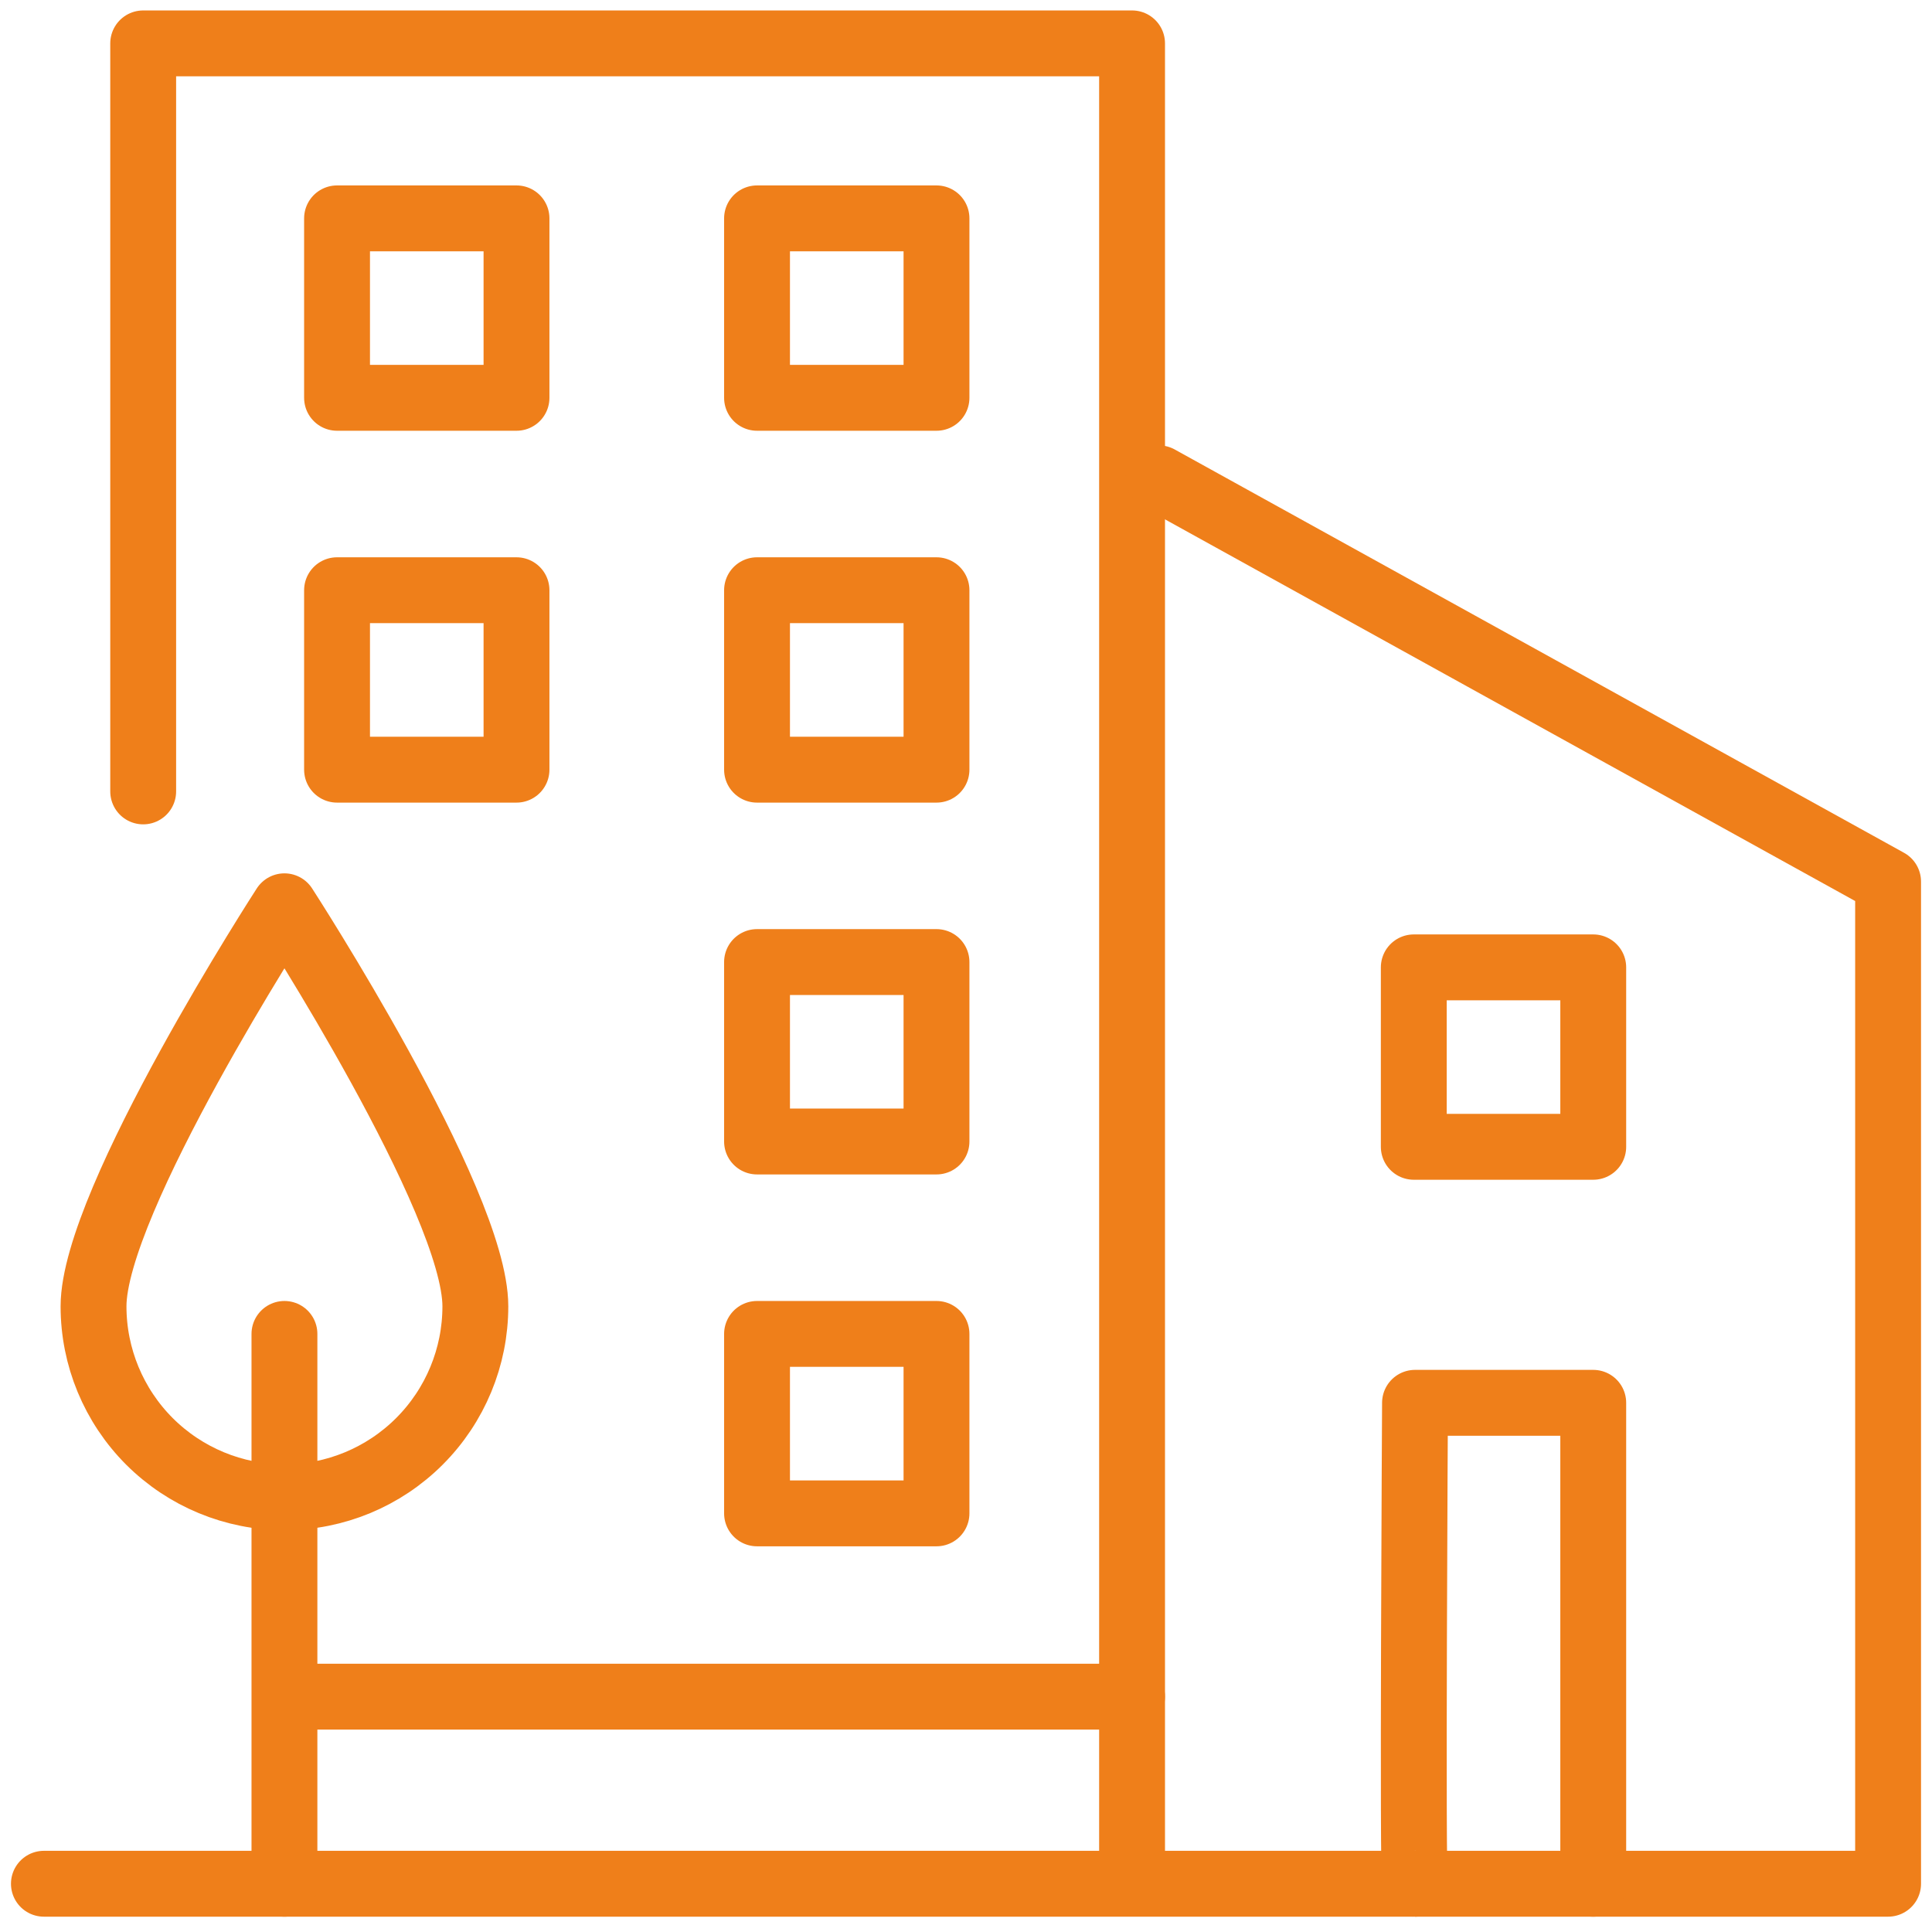
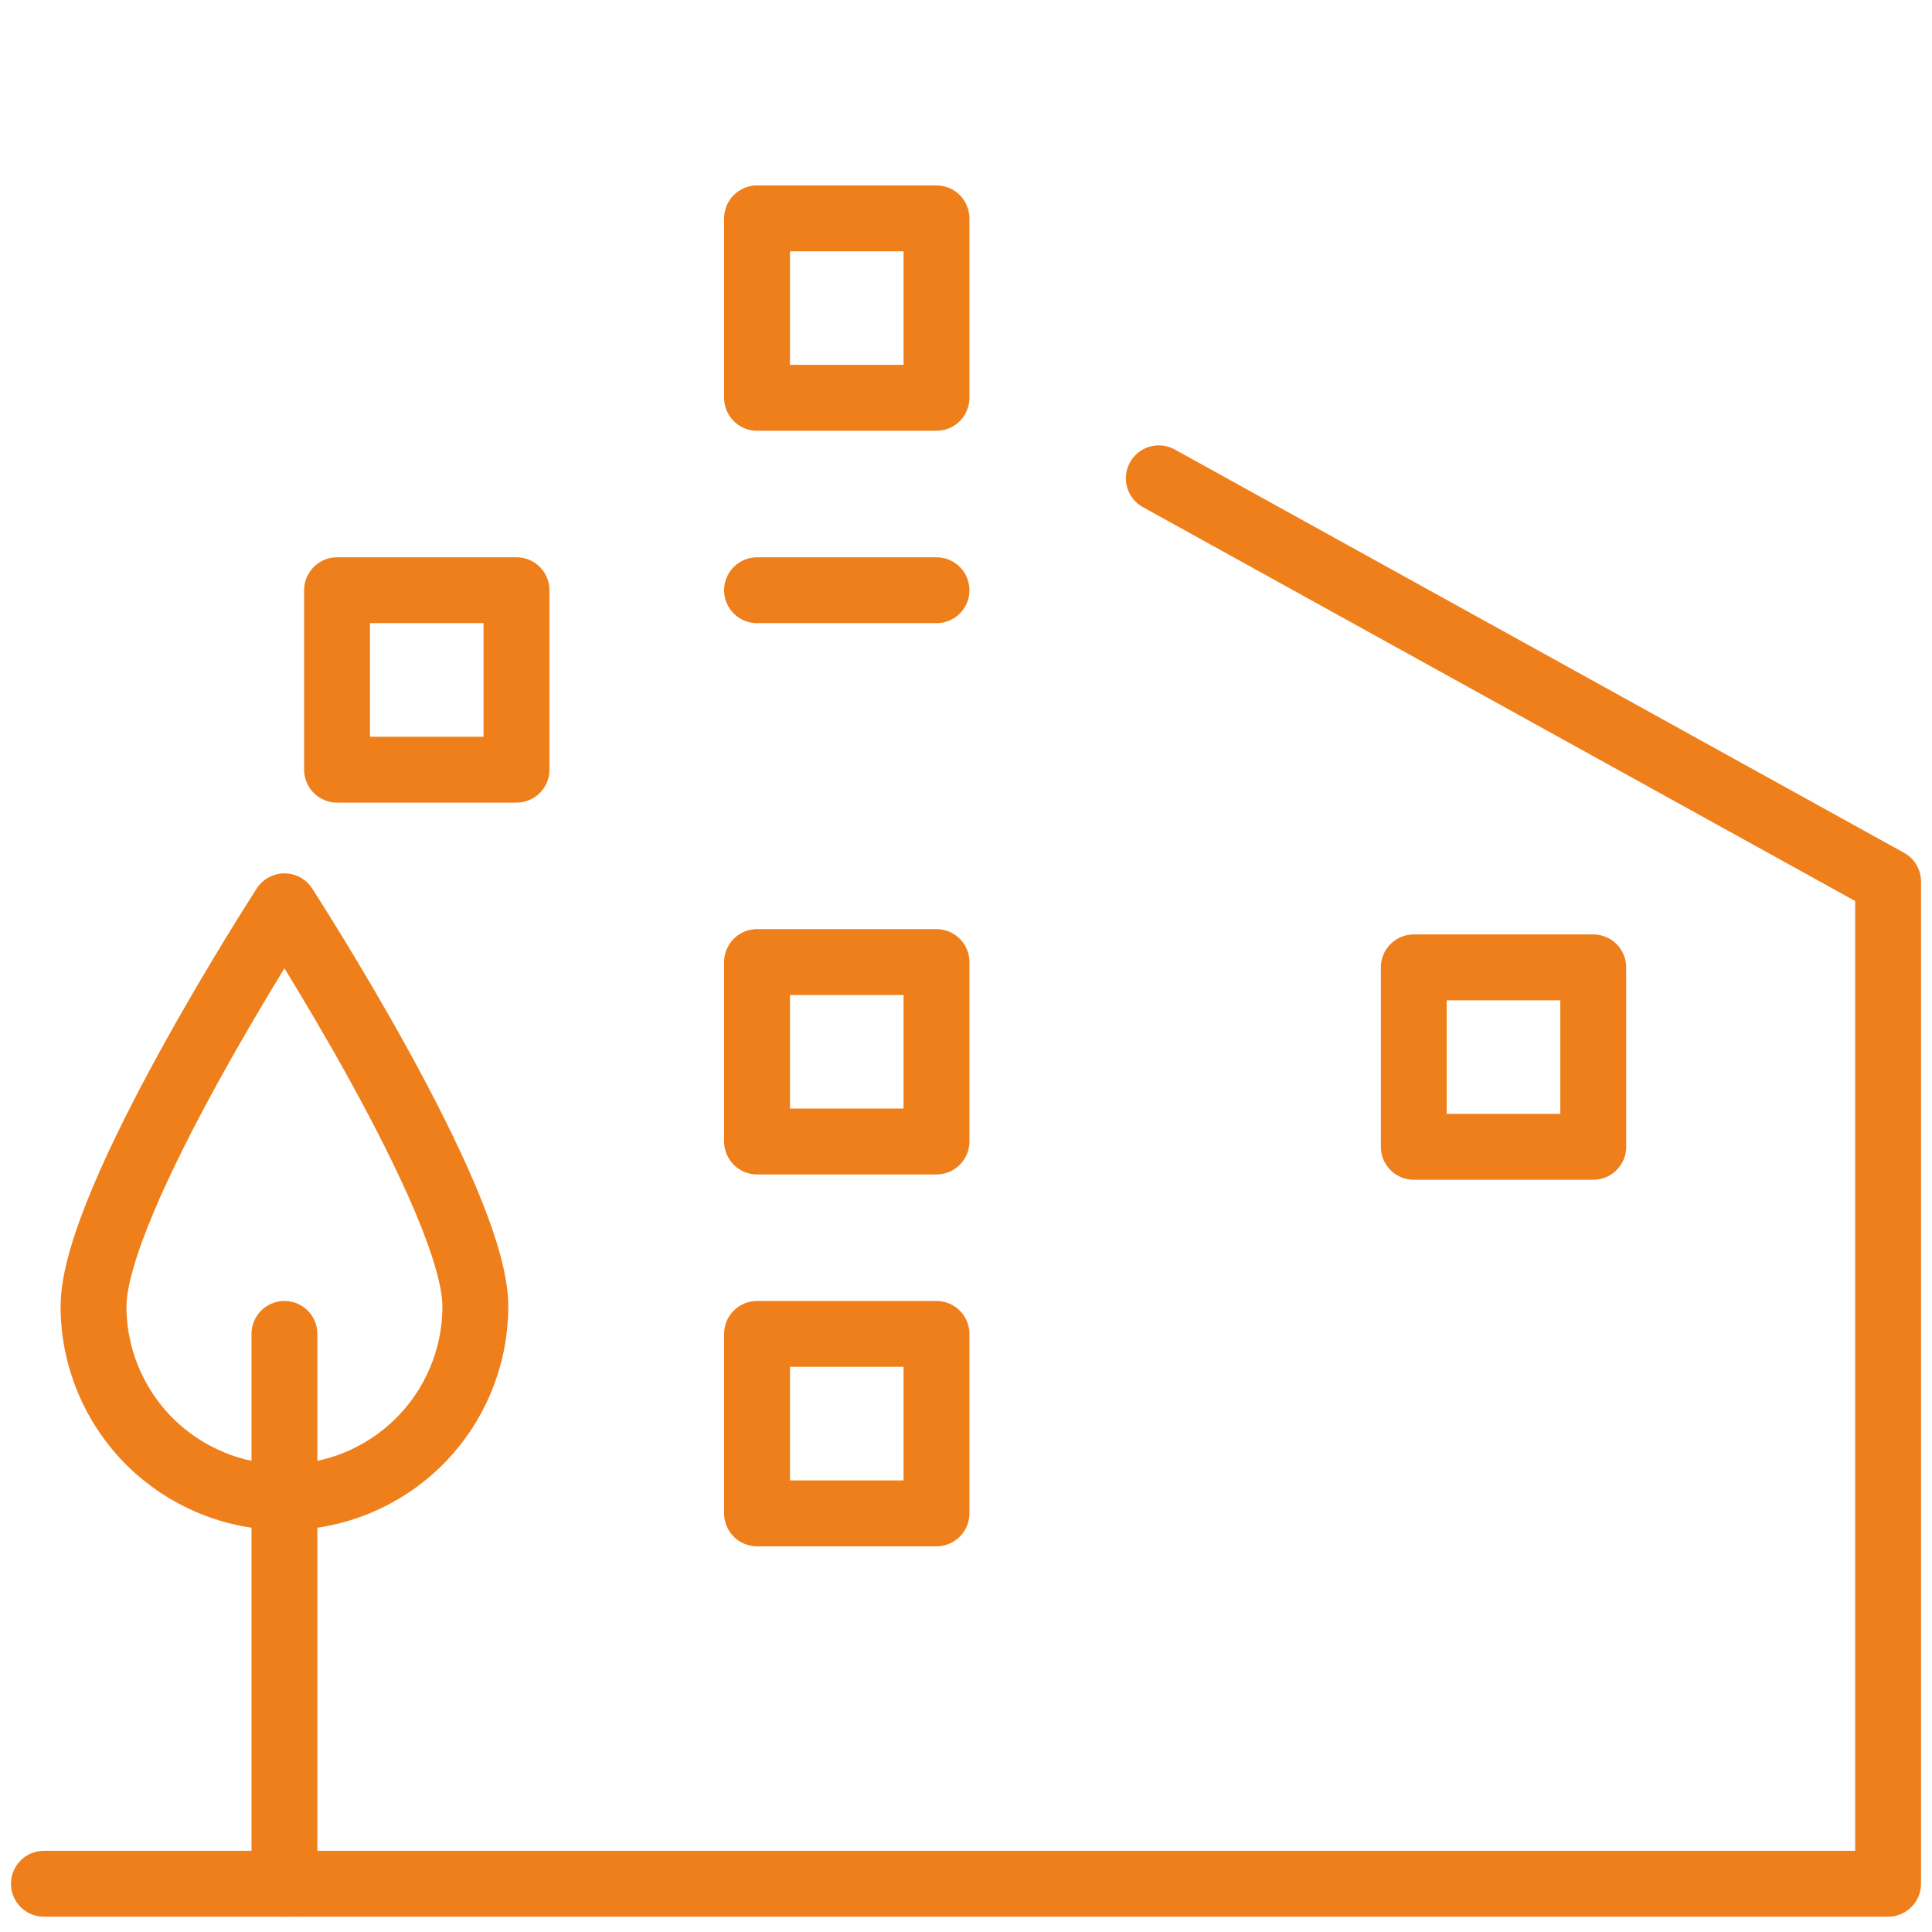
<svg xmlns="http://www.w3.org/2000/svg" width="44" height="44" viewBox="0 0 44 44" fill="none">
-   <path d="M3.261 18.024V0.988H25.782V42.292" stroke="#EF7F1A" stroke-width="1.5" stroke-linecap="round" stroke-linejoin="round" />
  <path d="M1 42.901H43V20.078L26.391 10.893" stroke="#EF7F1A" stroke-width="1.5" stroke-linecap="round" stroke-linejoin="round" />
-   <path d="M25.782 38.64H6.913" stroke="#EF7F1A" stroke-width="1.5" stroke-linecap="round" stroke-linejoin="round" />
  <path d="M6.478 42.901V30.379" stroke="#EF7F1A" stroke-width="1.5" stroke-linecap="round" stroke-linejoin="round" />
-   <path d="M32.226 42.901C32.163 42.901 32.226 31.948 32.226 31.948H36.285V42.901" stroke="#EF7F1A" stroke-width="1.5" stroke-linecap="round" stroke-linejoin="round" />
  <path d="M36.285 22.031H32.198V26.118H36.285V22.031Z" stroke="#EF7F1A" stroke-width="1.5" stroke-linecap="round" stroke-linejoin="round" />
  <path d="M21.328 30.379H17.241V34.466H21.328V30.379Z" stroke="#EF7F1A" stroke-width="1.5" stroke-linecap="round" stroke-linejoin="round" />
  <path d="M21.328 21.91H17.241V25.997H21.328V21.91Z" stroke="#EF7F1A" stroke-width="1.5" stroke-linecap="round" stroke-linejoin="round" />
-   <path d="M21.328 13.442H17.241V17.529H21.328V13.442Z" stroke="#EF7F1A" stroke-width="1.5" stroke-linecap="round" stroke-linejoin="round" />
+   <path d="M21.328 13.442H17.241H21.328V13.442Z" stroke="#EF7F1A" stroke-width="1.5" stroke-linecap="round" stroke-linejoin="round" />
  <path d="M21.328 4.973H17.241V9.06H21.328V4.973Z" stroke="#EF7F1A" stroke-width="1.5" stroke-linecap="round" stroke-linejoin="round" />
-   <path d="M11.763 4.973H7.676V9.06H11.763V4.973Z" stroke="#EF7F1A" stroke-width="1.5" stroke-linecap="round" stroke-linejoin="round" />
  <path d="M11.763 13.442H7.676V17.529H11.763V13.442Z" stroke="#EF7F1A" stroke-width="1.5" stroke-linecap="round" stroke-linejoin="round" />
  <path d="M10.826 29.751C10.826 30.904 10.368 32.01 9.552 32.826C8.737 33.641 7.631 34.099 6.478 34.099C5.325 34.099 4.219 33.641 3.403 32.826C2.588 32.01 2.13 30.904 2.13 29.751C2.13 27.35 6.478 20.64 6.478 20.64C6.478 20.64 10.826 27.35 10.826 29.751Z" stroke="#EF7F1A" stroke-width="1.5" stroke-linecap="round" stroke-linejoin="round" />
</svg>